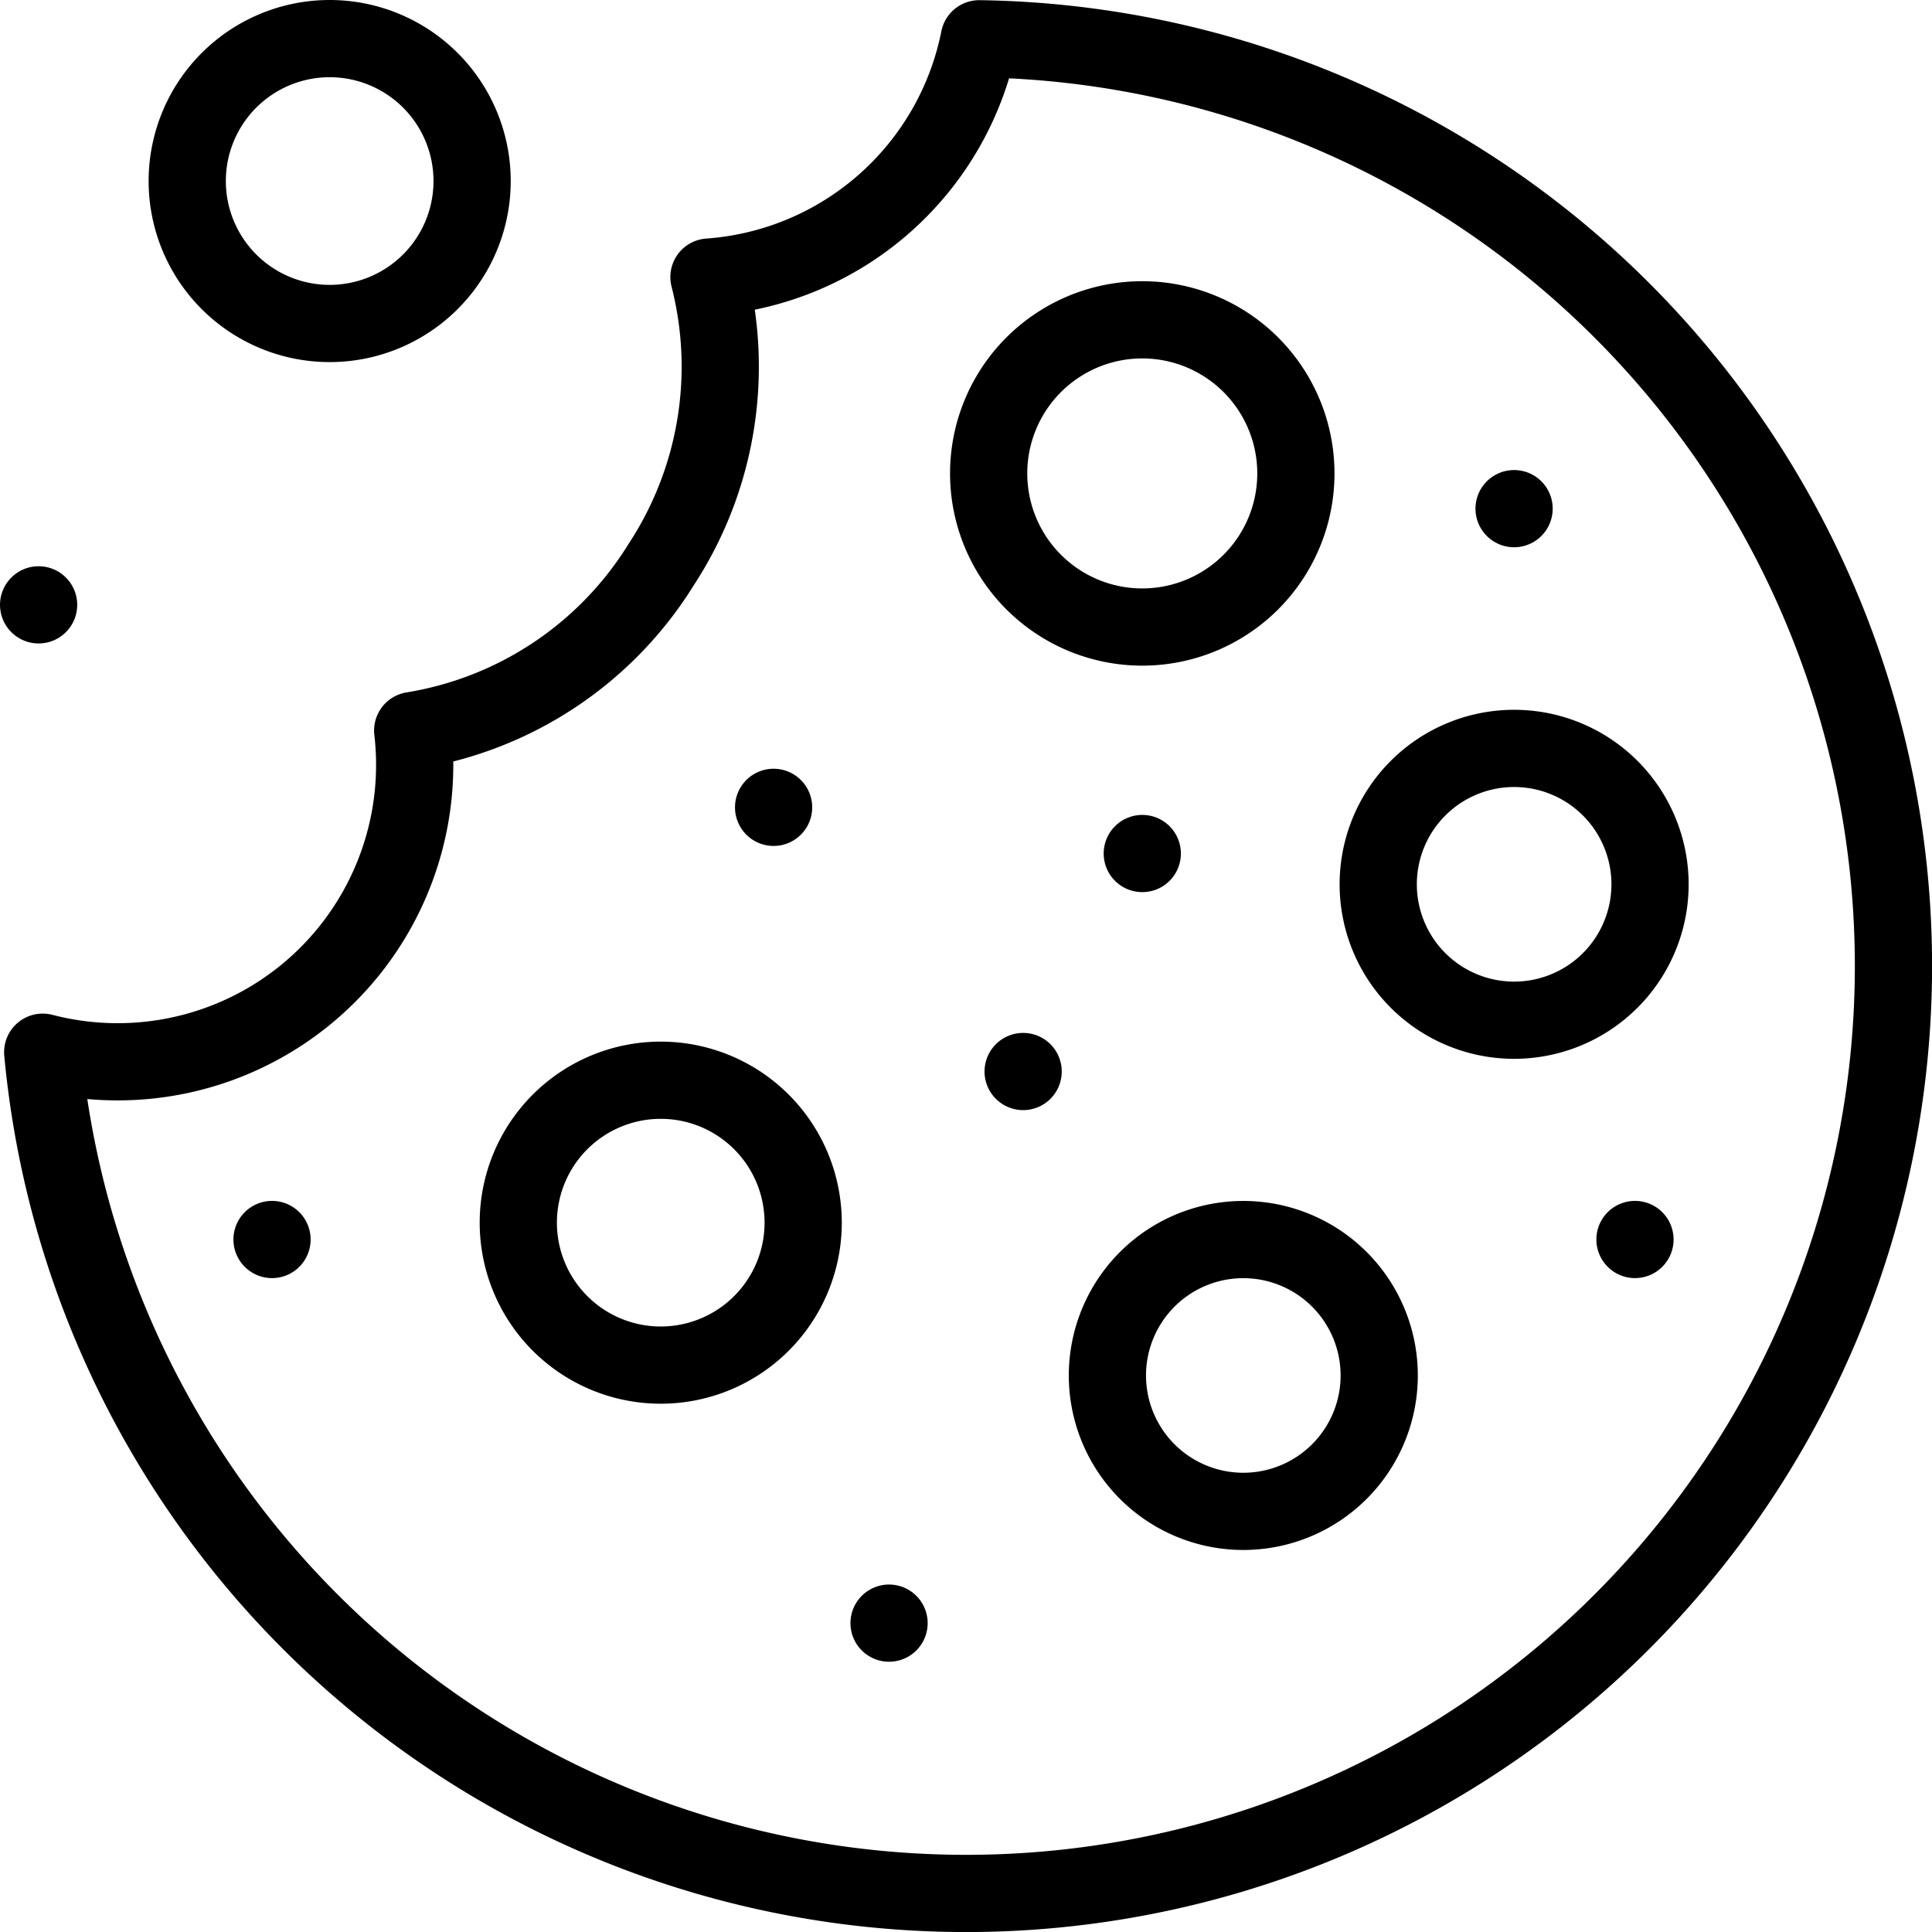
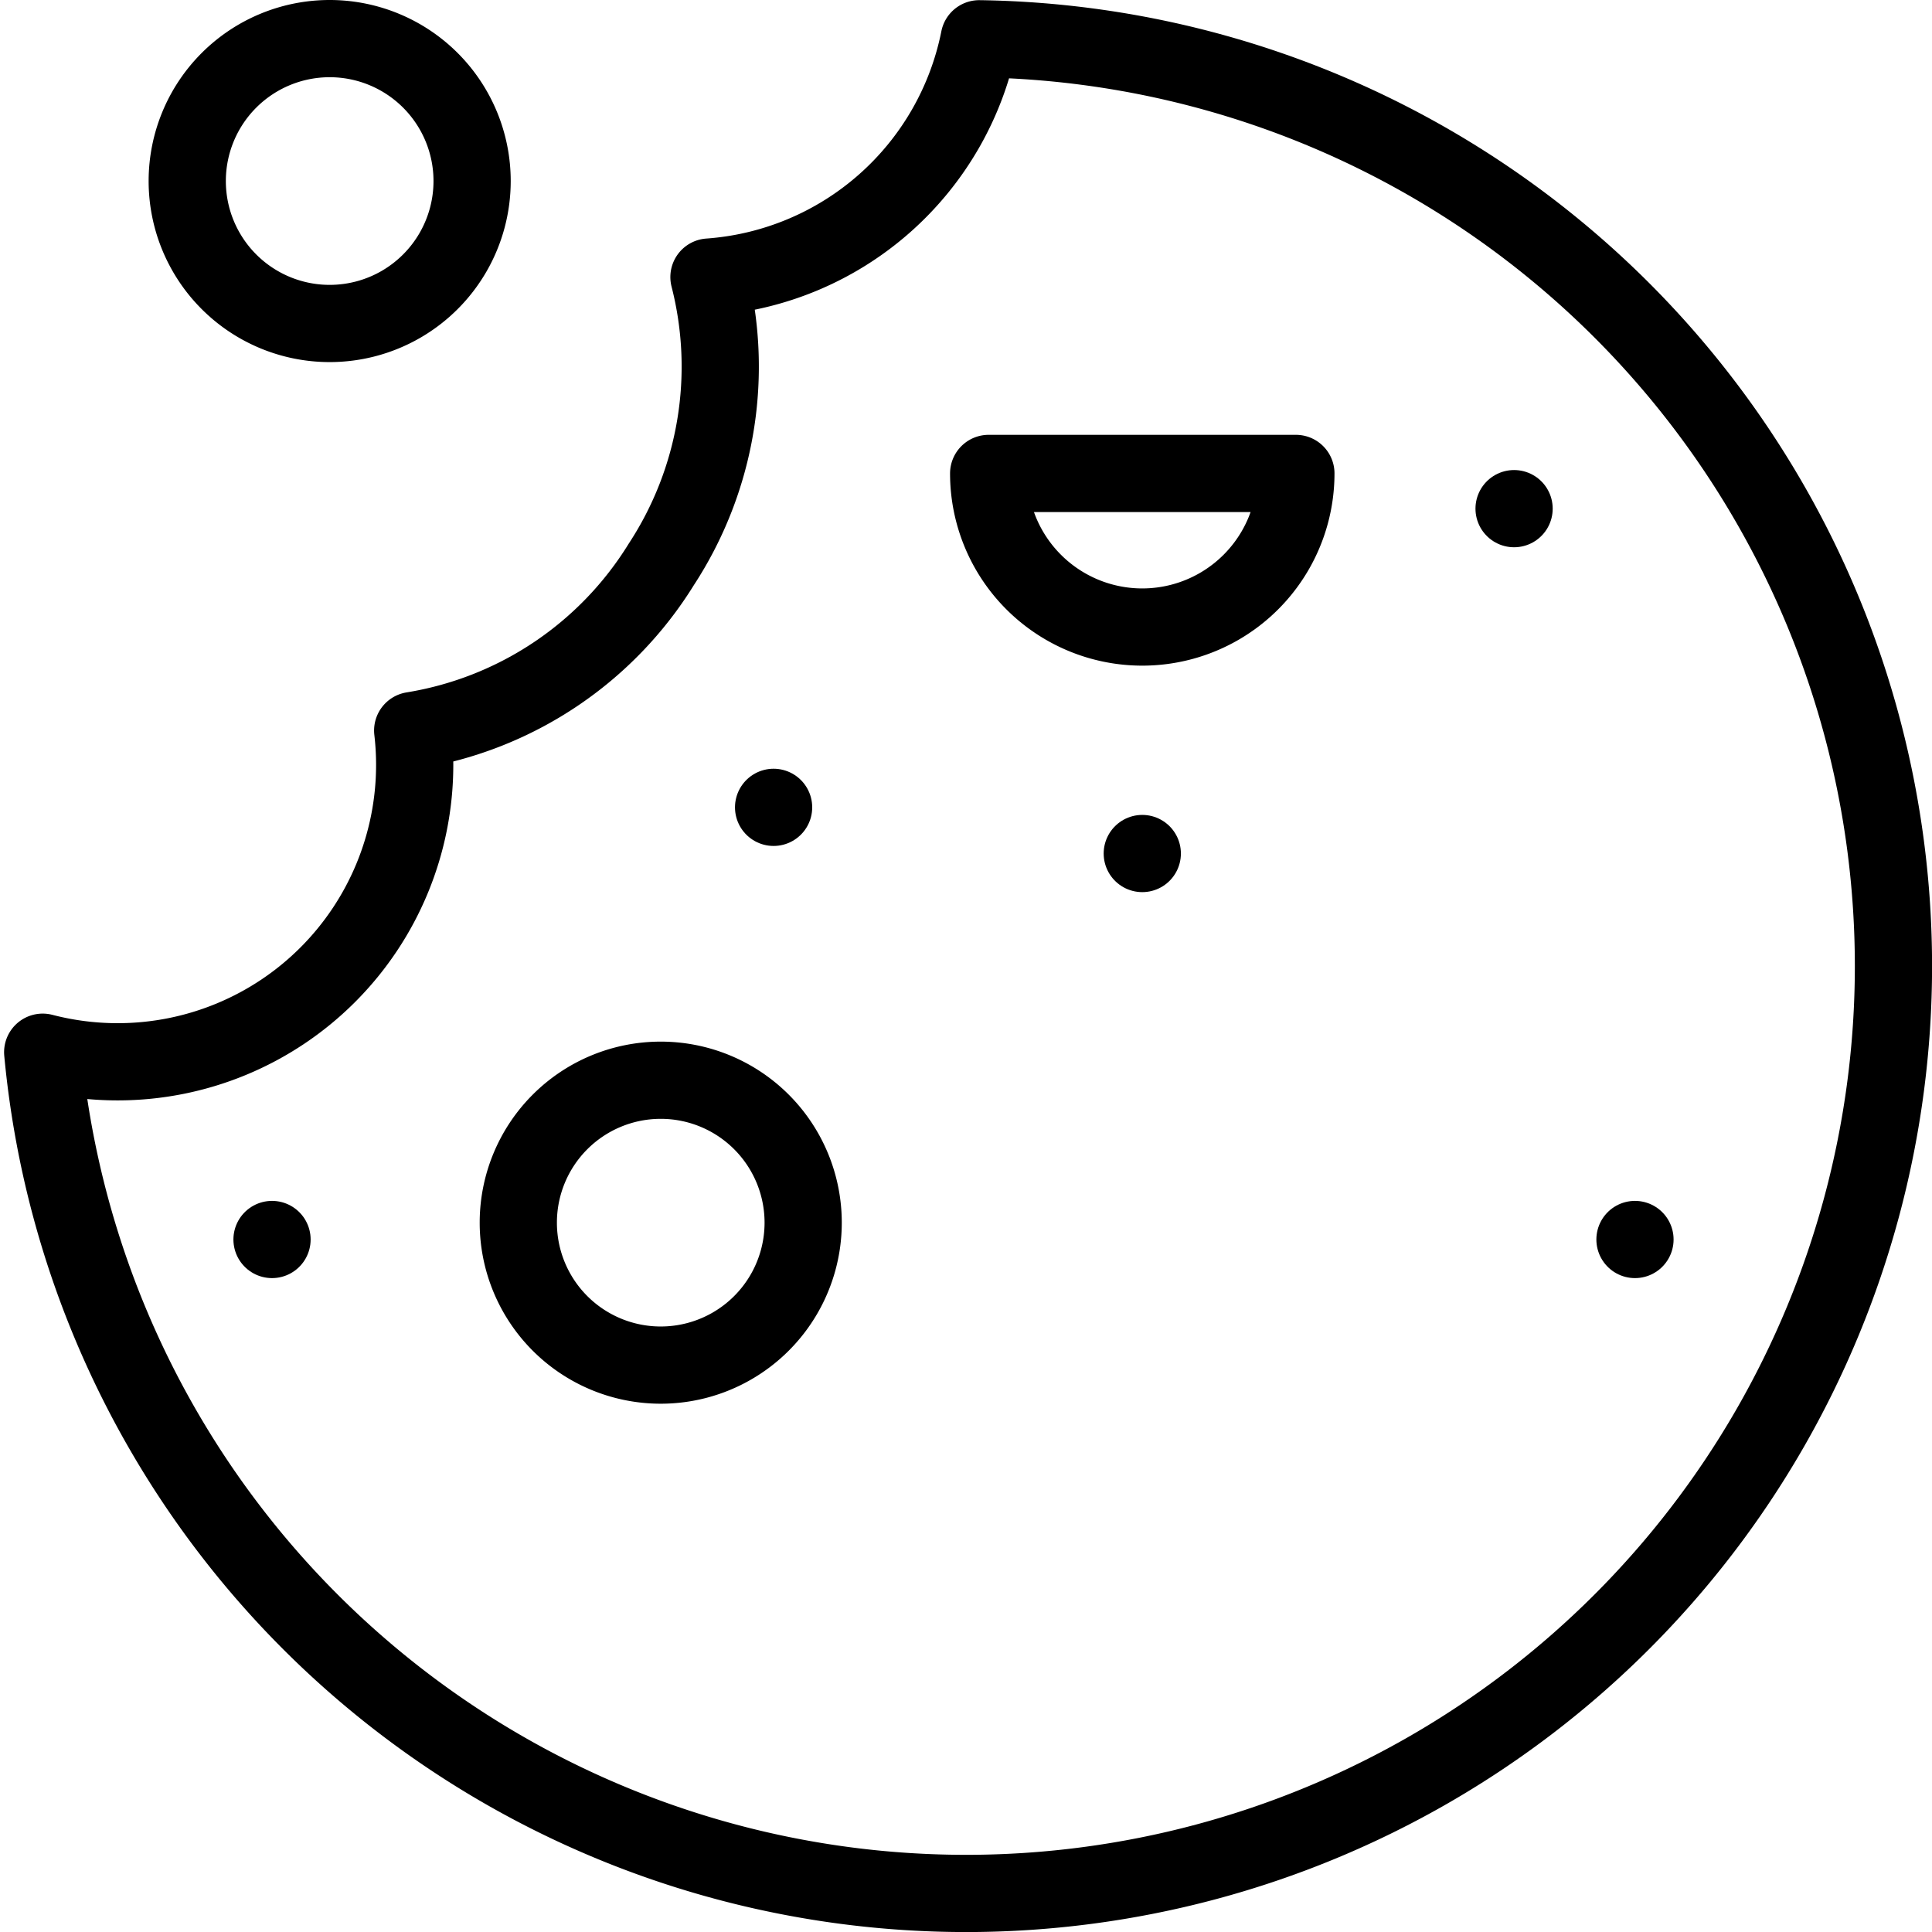
<svg xmlns="http://www.w3.org/2000/svg" width="125.101" height="125.101" viewBox="0 0 125.101 125.101">
  <g id="g1209" transform="translate(-1.777 680.888)">
    <g id="g1211" transform="translate(4.277 -678.388)">
      <g id="Group_11313" data-name="Group 11313" transform="translate(0 0)">
        <g id="g1219" transform="translate(0.26 0.011)">
          <path id="path1221" d="M-263.874,0a19.236,19.236,0,0,1-17.5,15.43,23.387,23.387,0,0,1-3.084,18.6,23.307,23.307,0,0,1-16.1,10.762,19.314,19.314,0,0,1,.129,2.22,19.23,19.23,0,0,1-19.23,19.23,19.27,19.27,0,0,1-4.857-.62,60.054,60.054,0,0,0,59.79,54.471,60.05,60.05,0,0,0,60.05-60.05A60.047,60.047,0,0,0-263.874,0Z" transform="translate(324.521)" fill="none" stroke="#000" stroke-linecap="round" stroke-linejoin="round" stroke-miterlimit="10" stroke-width="5" />
        </g>
        <g id="g1223" transform="translate(31.061 67.447)">
          <path id="path1225" d="M-80.26-40.13a9.223,9.223,0,0,1-9.223,9.223,9.223,9.223,0,0,1-9.223-9.223,9.223,9.223,0,0,1,9.223-9.223A9.223,9.223,0,0,1-80.26-40.13Z" transform="translate(98.706 49.353)" fill="none" stroke="#000" stroke-linecap="round" stroke-linejoin="round" stroke-miterlimit="10" stroke-width="5" />
        </g>
        <g id="g1227" transform="translate(61.519 18.209)">
-           <path id="path1229" d="M-86.553-43.276A9.946,9.946,0,0,1-96.5-33.33a9.946,9.946,0,0,1-9.946-9.946A9.946,9.946,0,0,1-96.5-53.223,9.946,9.946,0,0,1-86.553-43.276Z" transform="translate(106.445 53.223)" fill="none" stroke="#000" stroke-linecap="round" stroke-linejoin="round" stroke-miterlimit="10" stroke-width="5" />
+           <path id="path1229" d="M-86.553-43.276A9.946,9.946,0,0,1-96.5-33.33a9.946,9.946,0,0,1-9.946-9.946Z" transform="translate(106.445 53.223)" fill="none" stroke="#000" stroke-linecap="round" stroke-linejoin="round" stroke-miterlimit="10" stroke-width="5" />
        </g>
        <g id="g1231" transform="translate(69.199 77.76)">
-           <path id="path1233" d="M-76.6-38.3a8.8,8.8,0,0,1-8.8,8.8,8.8,8.8,0,0,1-8.8-8.8,8.8,8.8,0,0,1,8.8-8.8A8.8,8.8,0,0,1-76.6-38.3Z" transform="translate(94.208 47.104)" fill="none" stroke="#000" stroke-linecap="round" stroke-linejoin="round" stroke-miterlimit="10" stroke-width="5" />
-         </g>
+           </g>
        <g id="g1235" transform="translate(86.737 45.957)">
-           <path id="path1237" d="M-76.6-38.3a8.8,8.8,0,0,1-8.8,8.8,8.8,8.8,0,0,1-8.8-8.8,8.8,8.8,0,0,1,8.8-8.8A8.8,8.8,0,0,1-76.6-38.3Z" transform="translate(94.206 47.104)" fill="none" stroke="#000" stroke-linecap="round" stroke-linejoin="round" stroke-miterlimit="10" stroke-width="5" />
-         </g>
+           </g>
        <g id="g1239" transform="translate(95.54 30.436)">
          <path id="path1241" d="M0,0H0" fill="none" stroke="#000" stroke-linecap="round" stroke-linejoin="round" stroke-miterlimit="10" stroke-width="5" />
        </g>
        <g id="g1243" transform="translate(103.368 77.76)">
          <path id="path1245" d="M0,0H0" fill="none" stroke="#000" stroke-linecap="round" stroke-linejoin="round" stroke-miterlimit="10" stroke-width="5" />
        </g>
        <g id="g1247" transform="translate(47.592 49.777)">
          <path id="path1249" d="M0,0H0" fill="none" stroke="#000" stroke-linecap="round" stroke-linejoin="round" stroke-miterlimit="10" stroke-width="5" />
        </g>
        <g id="g1251" transform="translate(55.068 102.601)">
-           <path id="path1253" d="M0,0H0" fill="none" stroke="#000" stroke-linecap="round" stroke-linejoin="round" stroke-miterlimit="10" stroke-width="5" />
-         </g>
+           </g>
        <g id="g1255" transform="translate(71.465 52.767)">
          <path id="path1257" d="M0,0H0" fill="none" stroke="#000" stroke-linecap="round" stroke-linejoin="round" stroke-miterlimit="10" stroke-width="5" />
        </g>
        <g id="g1259" transform="translate(63.75 66.883)">
-           <path id="path1261" d="M0,0H0" fill="none" stroke="#000" stroke-linecap="round" stroke-linejoin="round" stroke-miterlimit="10" stroke-width="5" />
-         </g>
+           </g>
        <g id="g1263" transform="translate(15.114 77.76)">
          <path id="path1265" d="M0,0H0" fill="none" stroke="#000" stroke-linecap="round" stroke-linejoin="round" stroke-miterlimit="10" stroke-width="5" />
        </g>
        <g id="g1267" transform="translate(9.624)">
          <path id="path1269" d="M-80.26-40.13a9.223,9.223,0,0,1-9.223,9.223,9.223,9.223,0,0,1-9.223-9.223,9.223,9.223,0,0,1,9.223-9.223A9.223,9.223,0,0,1-80.26-40.13Z" transform="translate(98.706 49.353)" fill="none" stroke="#000" stroke-linecap="round" stroke-linejoin="round" stroke-miterlimit="10" stroke-width="5" />
        </g>
        <g id="g1271" transform="translate(0 36.665)">
-           <path id="path1273" d="M0,0H0" fill="none" stroke="#000" stroke-linecap="round" stroke-linejoin="round" stroke-miterlimit="10" stroke-width="5" />
-         </g>
+           </g>
      </g>
    </g>
  </g>
</svg>